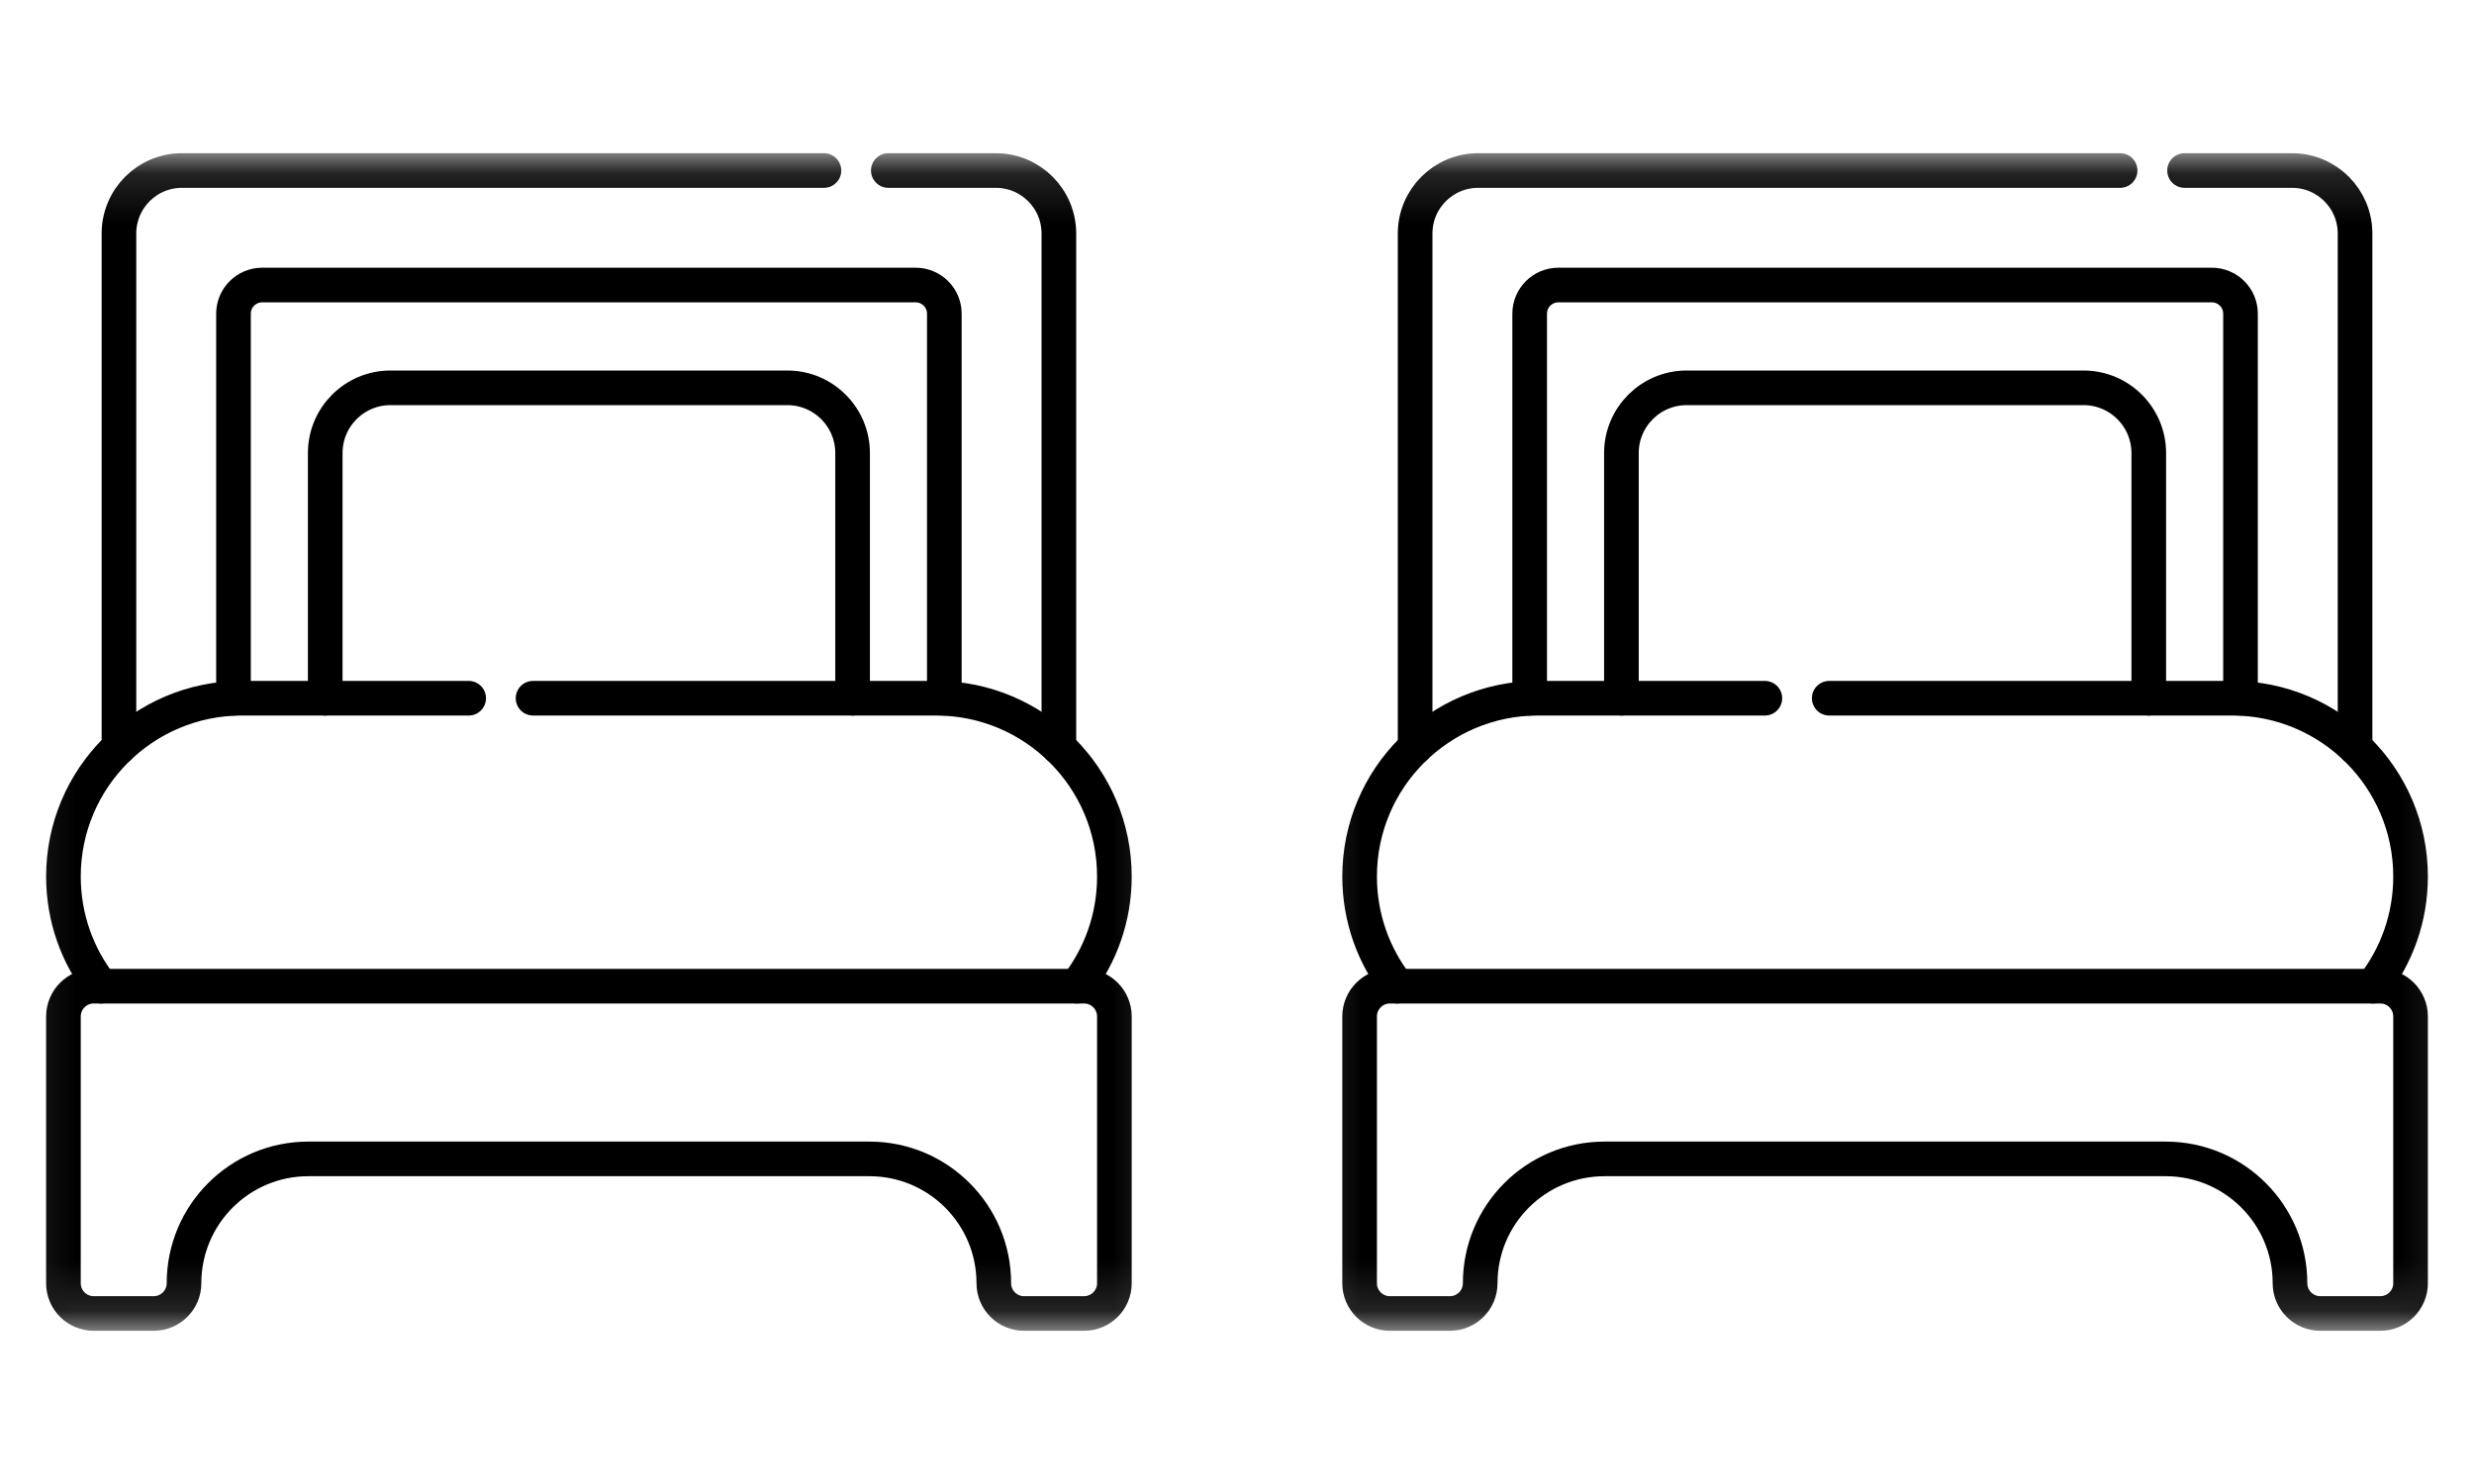
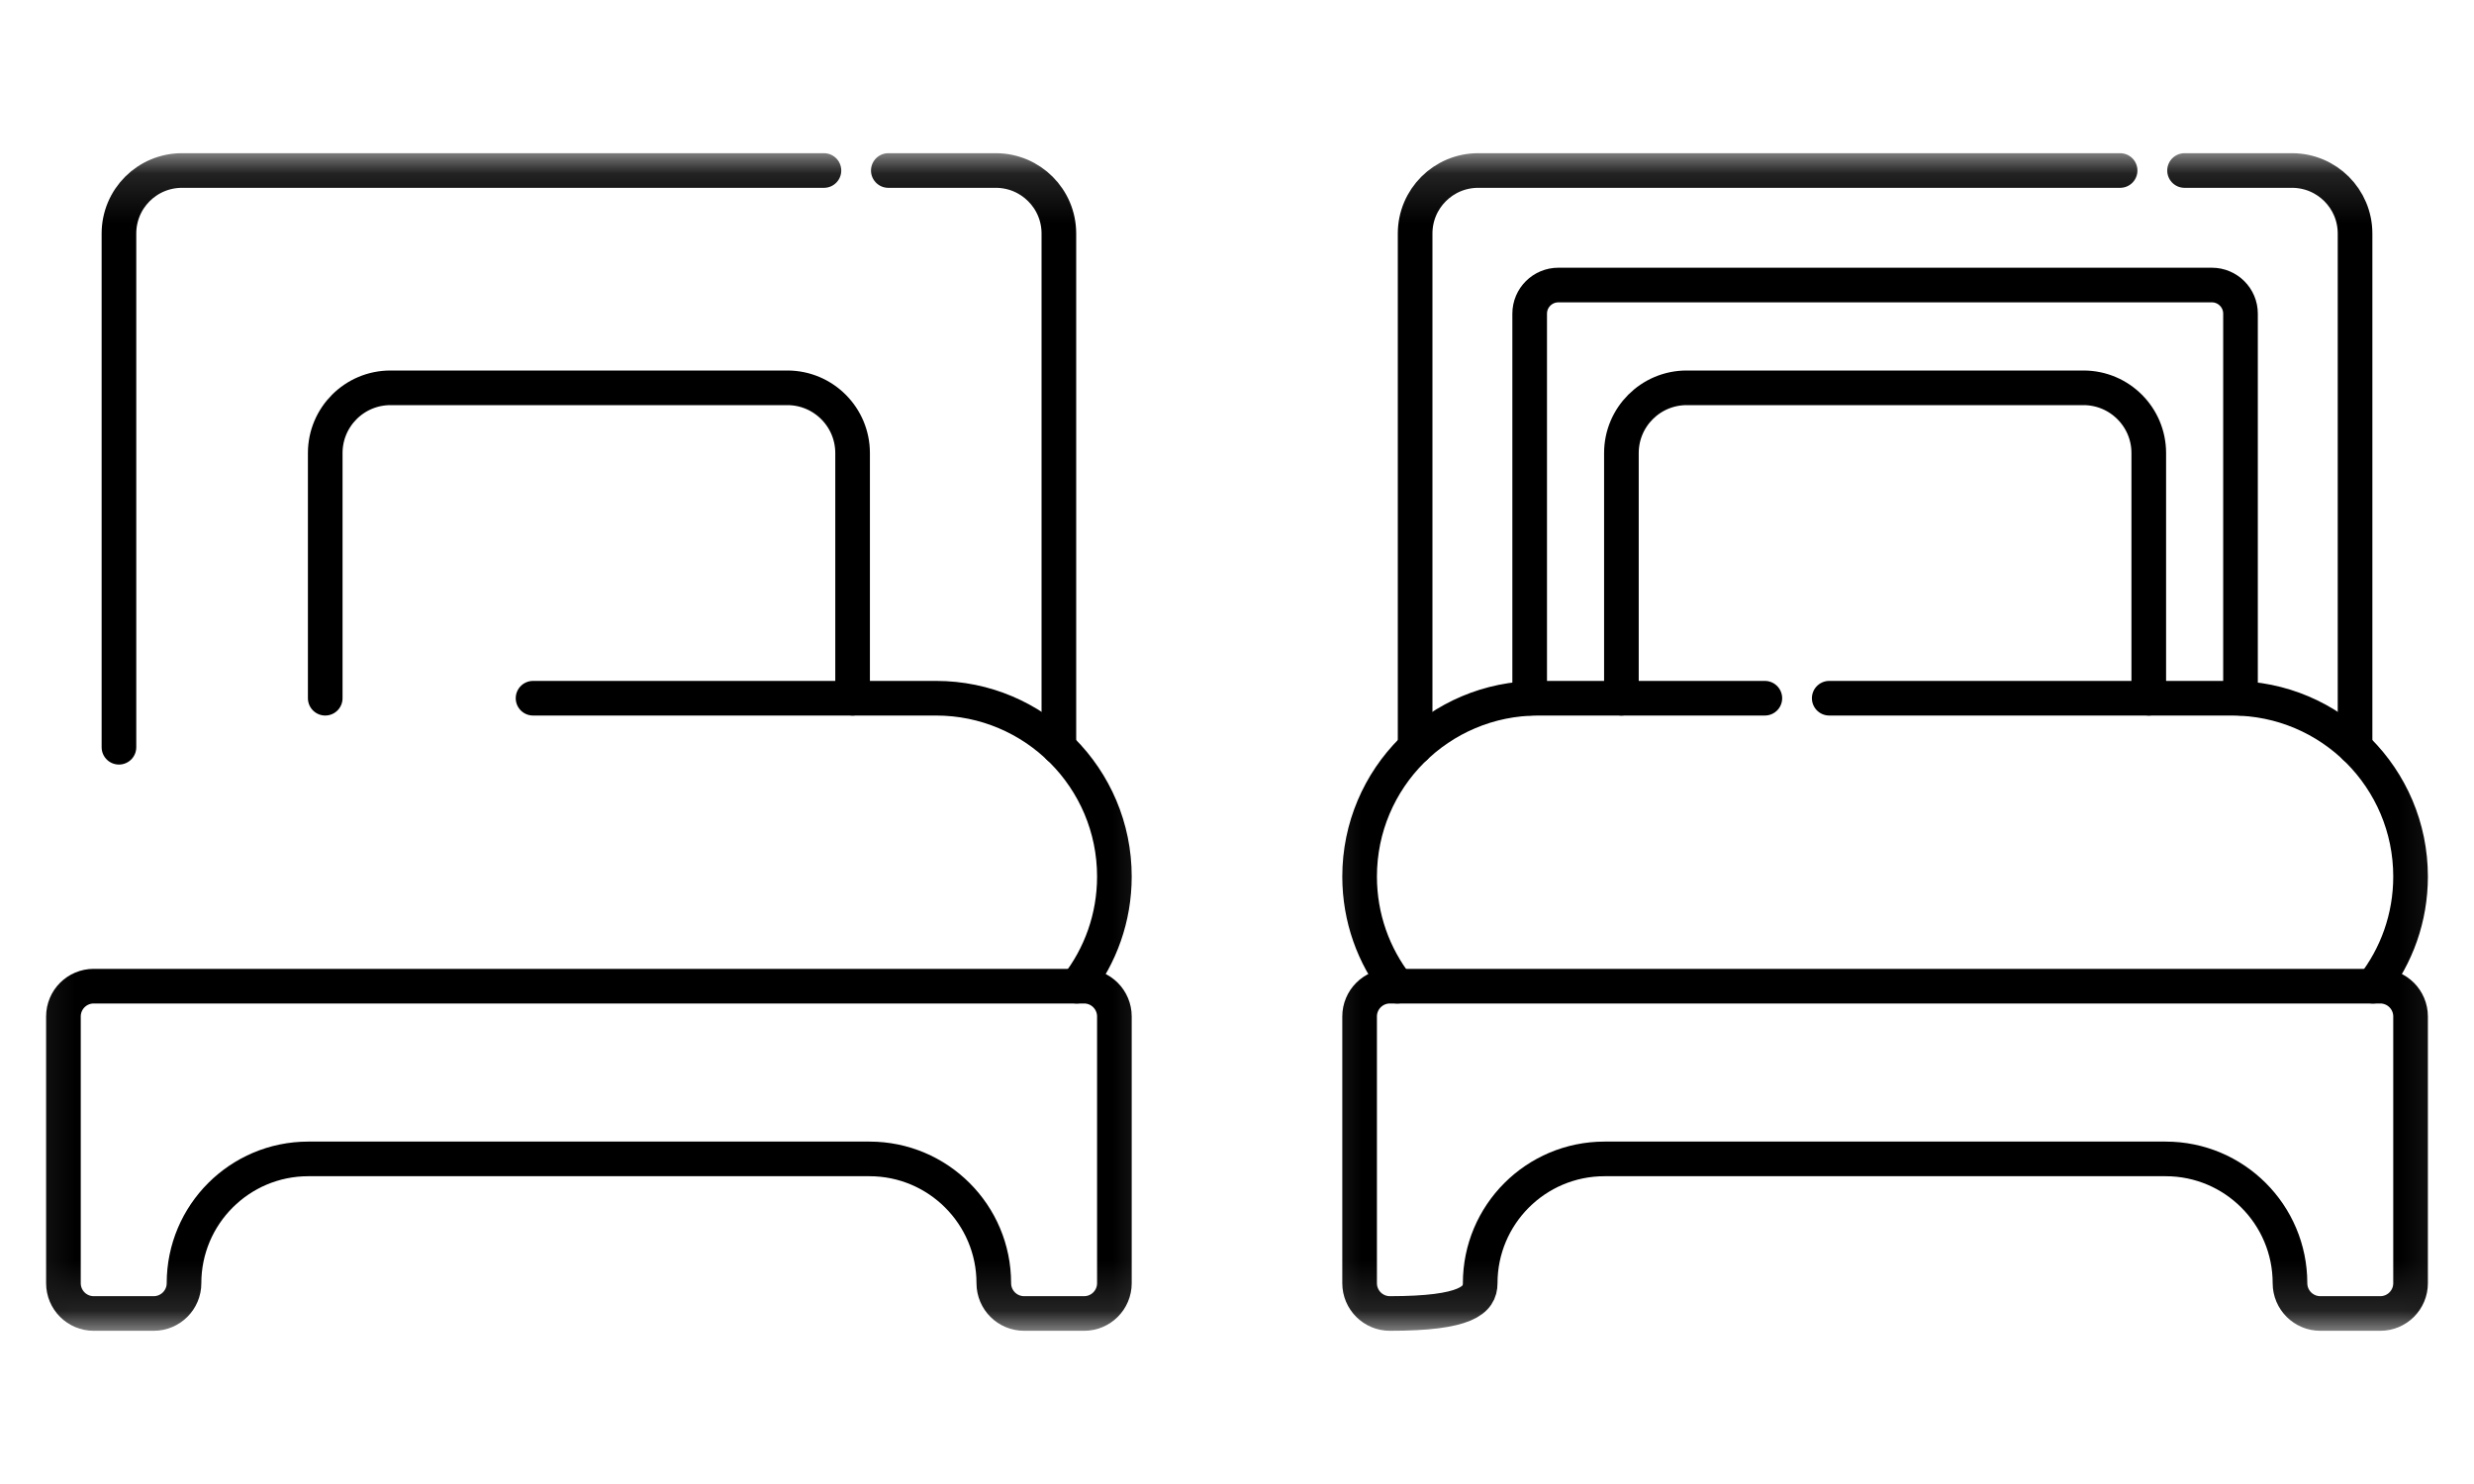
<svg xmlns="http://www.w3.org/2000/svg" width="50" height="30" viewBox="0 0 50 30" fill="none">
  <mask id="mask0_225_5731" style="mask-type:luminance" maskUnits="userSpaceOnUse" x="0" y="3" width="24" height="24">
    <path d="M23.454 26.552V3.448H0.35V26.552H23.454Z" fill="white" stroke="white" stroke-width="0.7" />
  </mask>
  <g mask="url(#mask0_225_5731)">
    <path d="M17.953 3.447H20.126C20.829 3.447 21.4 4.017 21.4 4.721V15.106" stroke="black" stroke-width="0.7" stroke-miterlimit="10" stroke-linecap="round" stroke-linejoin="round" />
    <path d="M2.404 15.106V4.721C2.404 4.017 2.974 3.447 3.678 3.447H16.652" stroke="black" stroke-width="0.7" stroke-miterlimit="10" stroke-linecap="round" stroke-linejoin="round" />
-     <path d="M4.719 14.115V6.341C4.719 6.021 4.979 5.762 5.298 5.762H18.505C18.825 5.762 19.085 6.021 19.085 6.341V14.115" stroke="black" stroke-width="0.7" stroke-miterlimit="10" stroke-linecap="round" stroke-linejoin="round" />
    <path d="M6.573 14.115V9.159C6.573 8.431 7.163 7.84 7.892 7.84H15.912C16.64 7.84 17.231 8.431 17.231 9.159V14.115" stroke="black" stroke-width="0.7" stroke-miterlimit="10" stroke-linecap="round" stroke-linejoin="round" />
    <path d="M10.773 14.115H18.917C20.908 14.115 22.522 15.729 22.522 17.72C22.522 18.556 22.238 19.325 21.761 19.936" stroke="black" stroke-width="0.7" stroke-miterlimit="10" stroke-linecap="round" stroke-linejoin="round" />
-     <path d="M2.043 19.936C1.566 19.325 1.282 18.556 1.282 17.72C1.282 15.729 2.896 14.115 4.887 14.115H9.472" stroke="black" stroke-width="0.7" stroke-miterlimit="10" stroke-linecap="round" stroke-linejoin="round" />
    <path d="M1.282 20.549V25.941C1.282 26.279 1.556 26.553 1.894 26.553H3.106C3.444 26.553 3.719 26.279 3.719 25.941C3.719 24.553 4.844 23.428 6.231 23.428H17.572C18.96 23.428 20.085 24.553 20.085 25.941C20.085 26.279 20.359 26.553 20.698 26.553H21.91C22.248 26.553 22.522 26.279 22.522 25.941V20.549C22.522 20.21 22.248 19.936 21.91 19.936H1.894C1.556 19.936 1.282 20.21 1.282 20.549Z" stroke="black" stroke-width="0.7" stroke-miterlimit="10" stroke-linecap="round" stroke-linejoin="round" />
  </g>
  <mask id="mask1_225_5731" style="mask-type:luminance" maskUnits="userSpaceOnUse" x="26" y="3" width="24" height="24">
    <path d="M49.65 26.552V3.448H26.546V26.552H49.65Z" fill="white" stroke="white" stroke-width="0.7" />
  </mask>
  <g mask="url(#mask1_225_5731)">
    <path d="M44.15 3.447H46.322C47.026 3.447 47.596 4.017 47.596 4.721V15.106" stroke="black" stroke-width="0.7" stroke-miterlimit="10" stroke-linecap="round" stroke-linejoin="round" />
    <path d="M28.6 15.106V4.721C28.6 4.017 29.171 3.447 29.874 3.447H42.848" stroke="black" stroke-width="0.7" stroke-miterlimit="10" stroke-linecap="round" stroke-linejoin="round" />
    <path d="M30.915 14.115V6.341C30.915 6.021 31.175 5.762 31.495 5.762H44.702C45.021 5.762 45.281 6.021 45.281 6.341V14.115" stroke="black" stroke-width="0.7" stroke-miterlimit="10" stroke-linecap="round" stroke-linejoin="round" />
    <path d="M32.769 14.115V9.159C32.769 8.431 33.36 7.84 34.088 7.84H42.108C42.836 7.84 43.427 8.431 43.427 9.159V14.115" stroke="black" stroke-width="0.7" stroke-miterlimit="10" stroke-linecap="round" stroke-linejoin="round" />
    <path d="M36.969 14.115H45.113C47.104 14.115 48.718 15.729 48.718 17.72C48.718 18.556 48.434 19.325 47.957 19.936" stroke="black" stroke-width="0.7" stroke-miterlimit="10" stroke-linecap="round" stroke-linejoin="round" />
    <path d="M28.239 19.936C27.762 19.325 27.478 18.556 27.478 17.72C27.478 15.729 29.092 14.115 31.083 14.115H35.668" stroke="black" stroke-width="0.7" stroke-miterlimit="10" stroke-linecap="round" stroke-linejoin="round" />
-     <path d="M27.478 20.549V25.941C27.478 26.279 27.752 26.553 28.09 26.553H29.302C29.641 26.553 29.915 26.279 29.915 25.941C29.915 24.553 31.04 23.428 32.428 23.428H43.769C45.156 23.428 46.281 24.553 46.281 25.941C46.281 26.279 46.556 26.553 46.894 26.553H48.106C48.444 26.553 48.718 26.279 48.718 25.941V20.549C48.718 20.21 48.444 19.936 48.106 19.936H28.09C27.752 19.936 27.478 20.21 27.478 20.549Z" stroke="black" stroke-width="0.7" stroke-miterlimit="10" stroke-linecap="round" stroke-linejoin="round" />
+     <path d="M27.478 20.549V25.941C27.478 26.279 27.752 26.553 28.09 26.553C29.641 26.553 29.915 26.279 29.915 25.941C29.915 24.553 31.04 23.428 32.428 23.428H43.769C45.156 23.428 46.281 24.553 46.281 25.941C46.281 26.279 46.556 26.553 46.894 26.553H48.106C48.444 26.553 48.718 26.279 48.718 25.941V20.549C48.718 20.21 48.444 19.936 48.106 19.936H28.09C27.752 19.936 27.478 20.21 27.478 20.549Z" stroke="black" stroke-width="0.7" stroke-miterlimit="10" stroke-linecap="round" stroke-linejoin="round" />
  </g>
</svg>